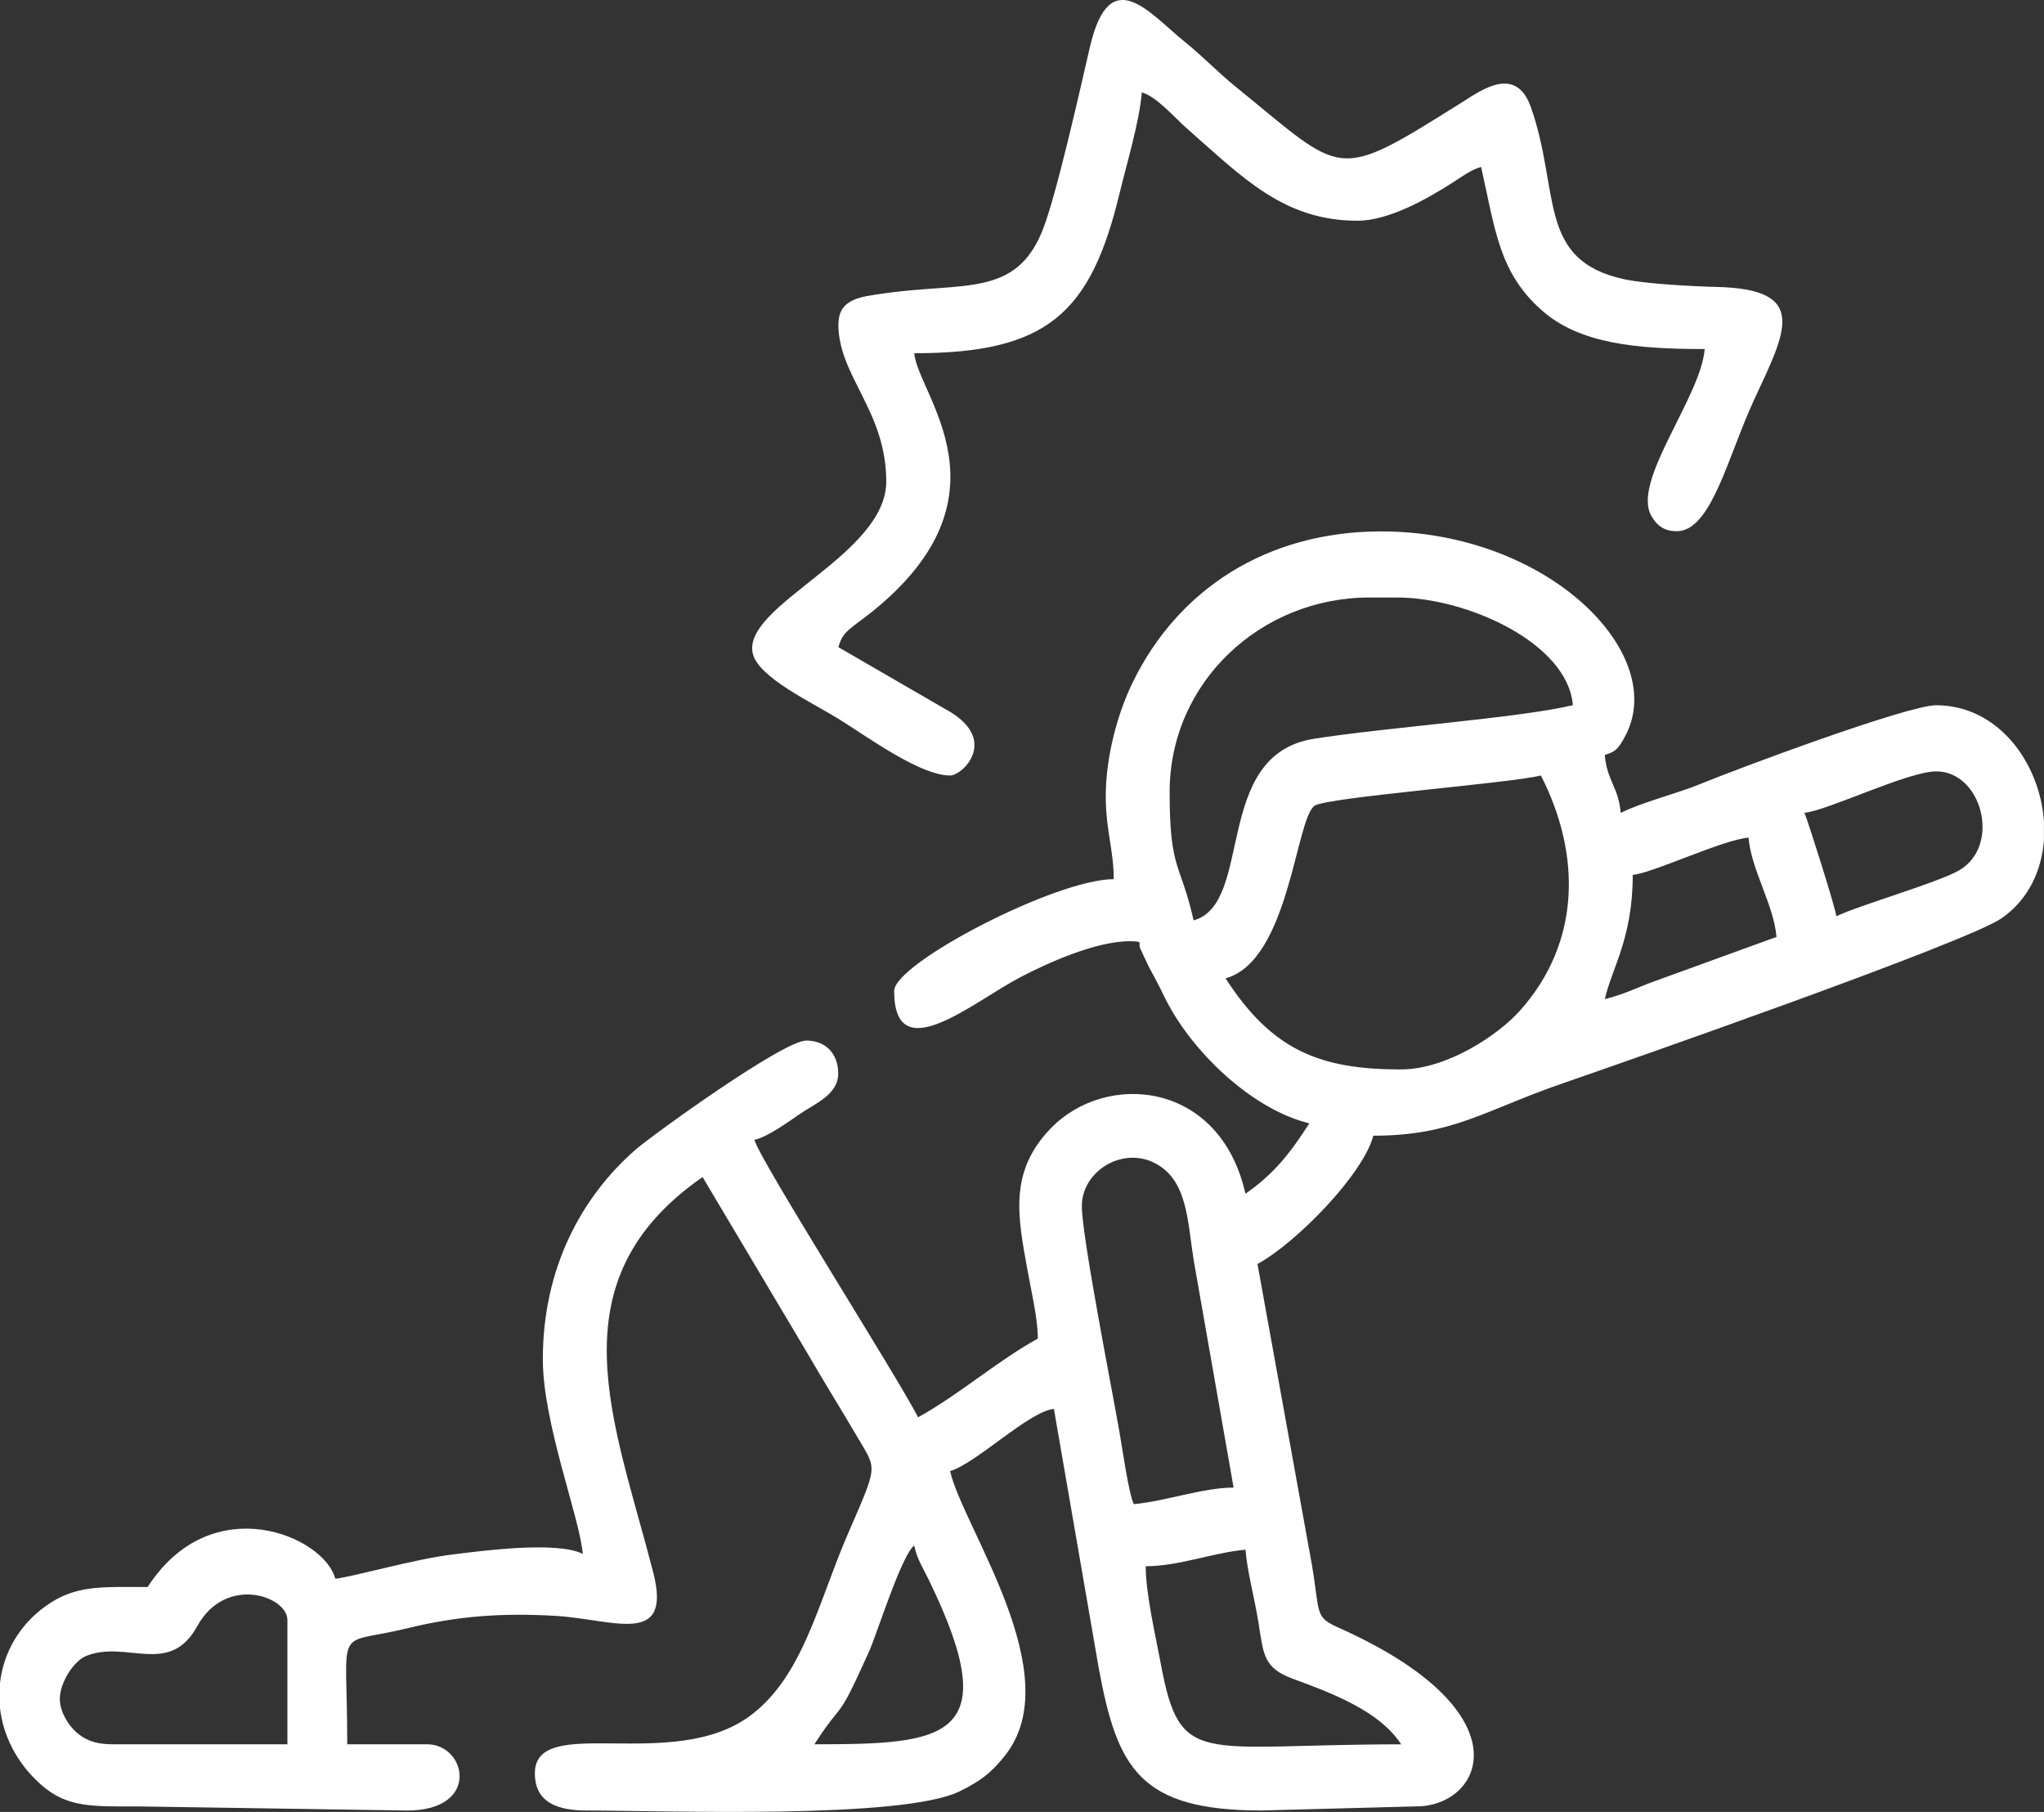
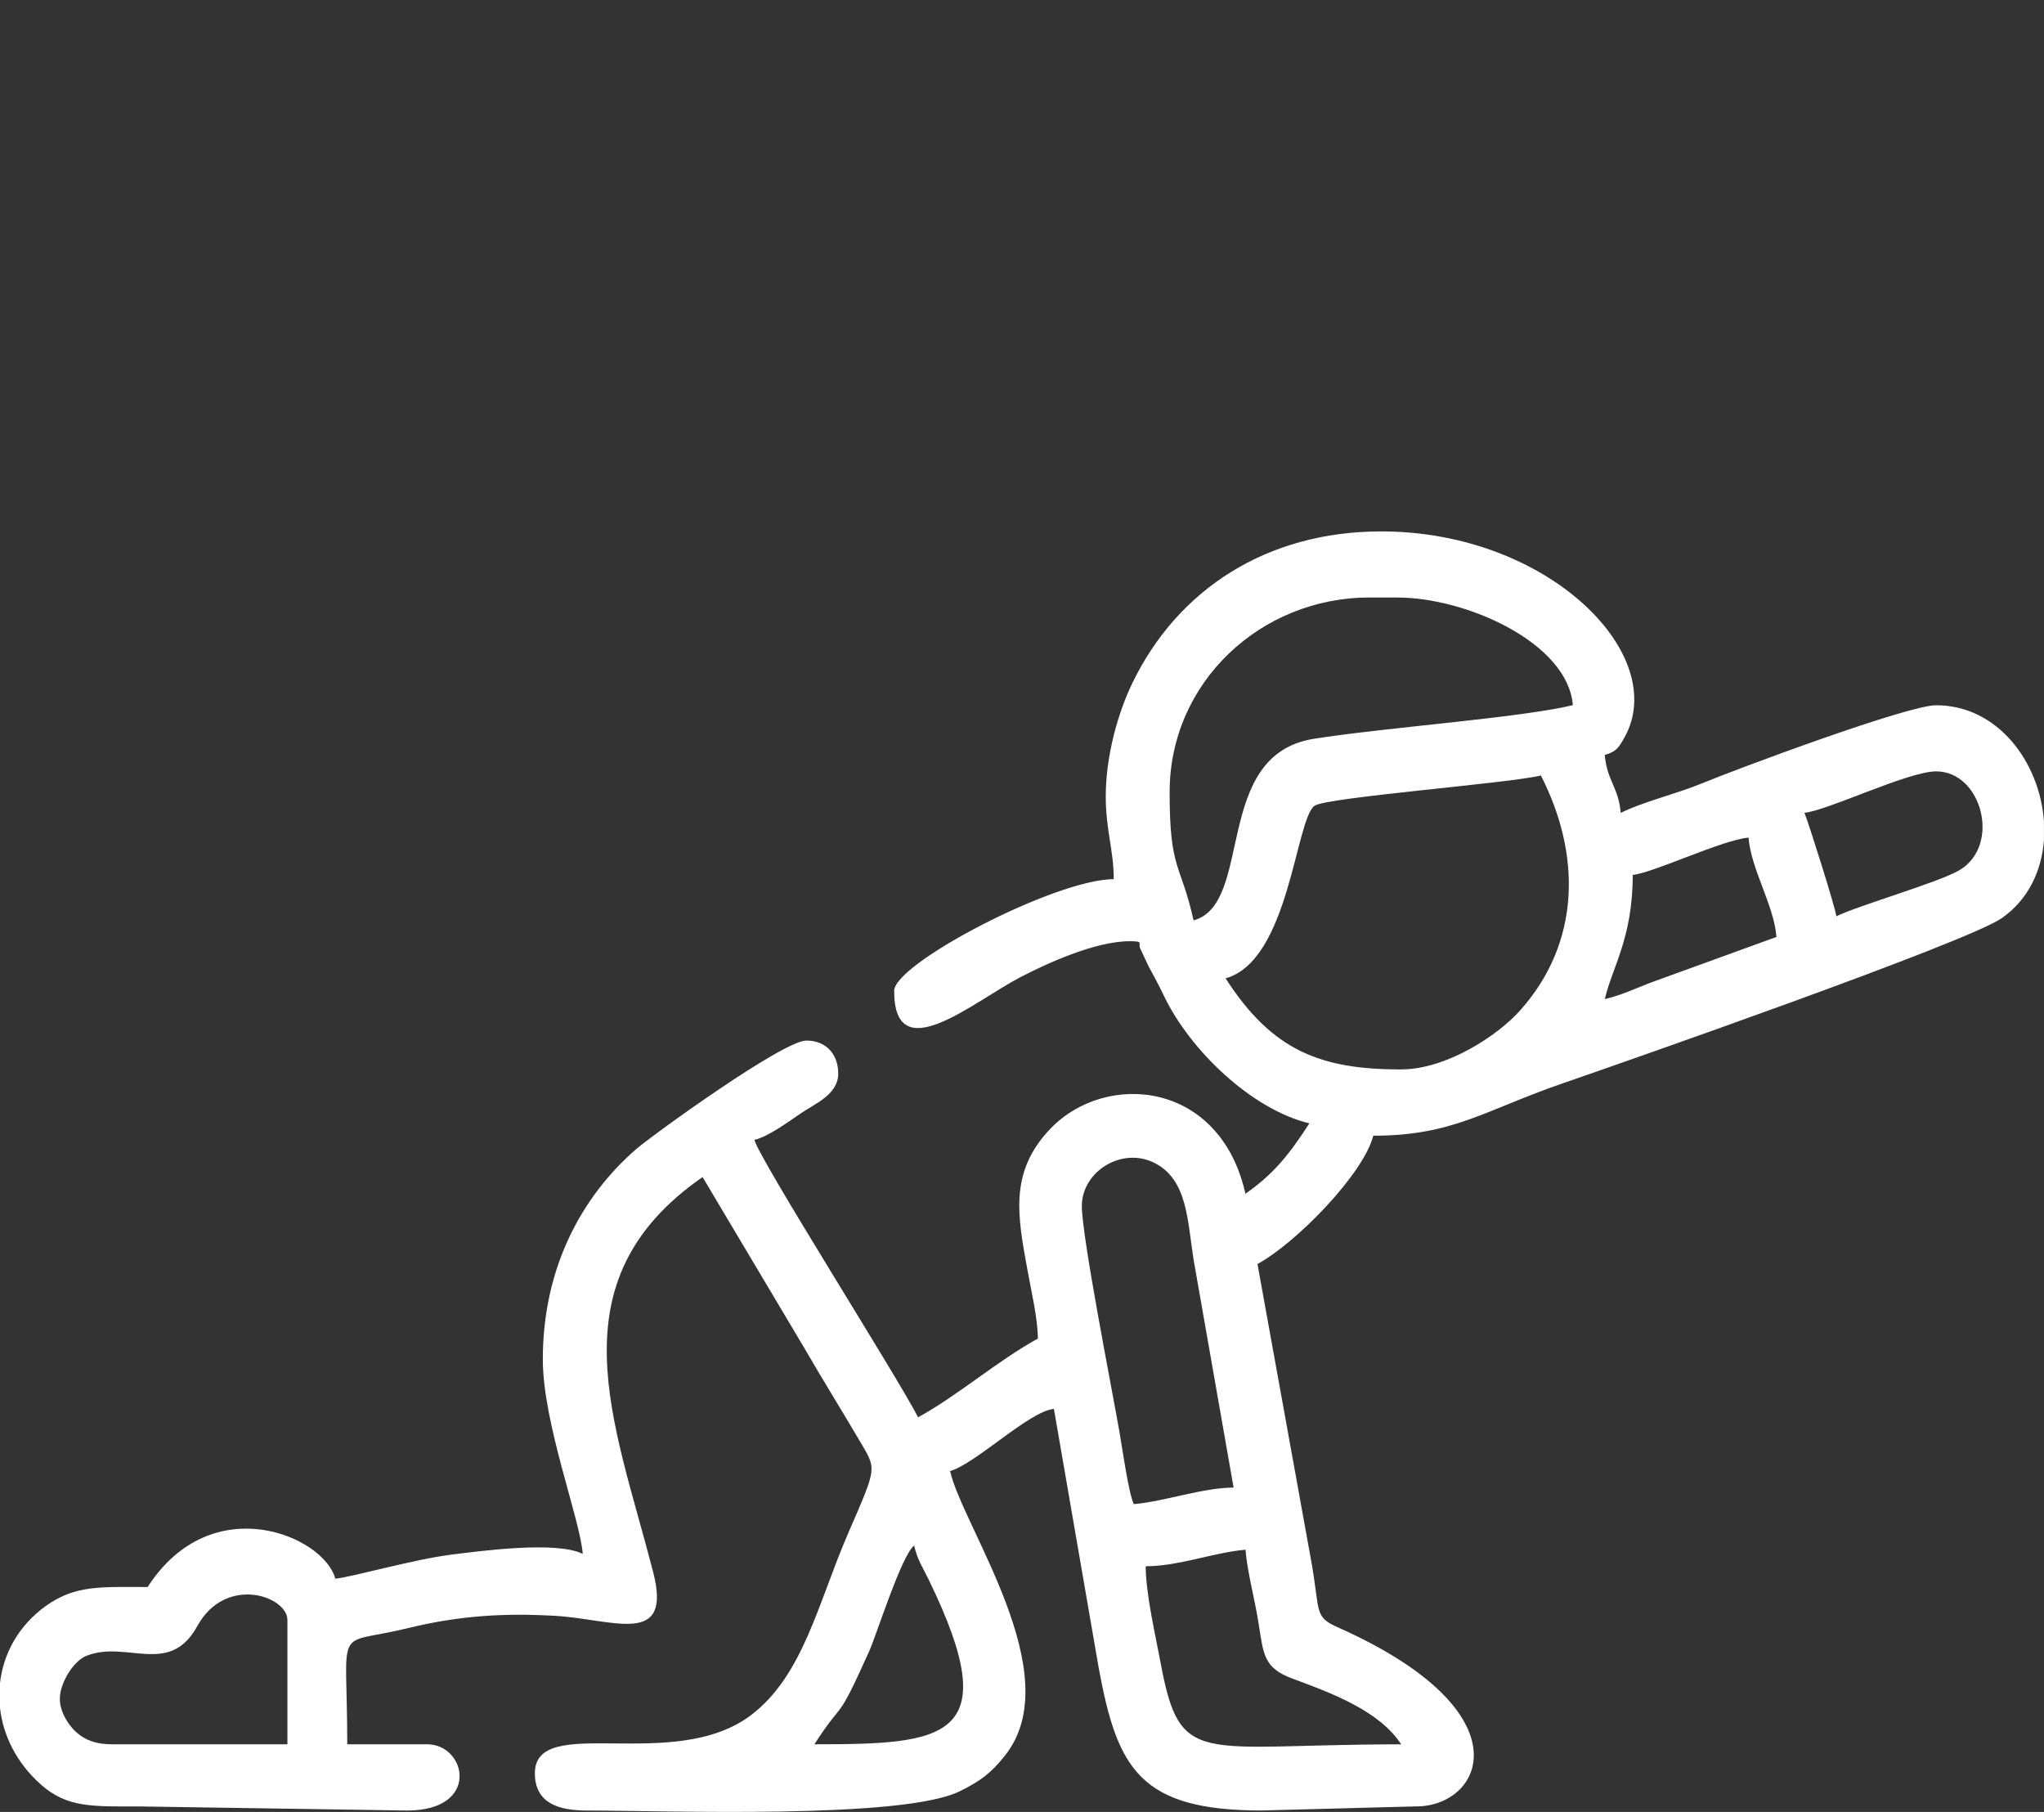
<svg xmlns="http://www.w3.org/2000/svg" width="44" height="39" viewBox="0 0 44 39" fill="none">
  <rect x="0" y="0" width="44" height="39" fill="#333333" stroke="none" />
  <g clip-path="url(#clip0_1518_709)">
    <path fill-rule="evenodd" clip-rule="evenodd" d="M17.531 37.544C18.194 36.516 17.977 37.171 18.705 35.554C18.876 35.173 19.405 33.475 19.679 33.266C19.746 33.571 19.862 33.733 19.995 34.008C21.668 37.446 20.345 37.544 17.531 37.544ZM43.999 17.665V18.082C43.95 18.739 43.666 19.36 43.092 19.762C42.349 20.282 34.939 22.87 33.633 23.32C31.951 23.901 31.279 24.445 29.562 24.445C29.35 25.267 27.919 26.741 27.069 27.207L28.237 33.661C28.419 34.718 28.288 34.8 28.806 35.03C32.802 36.812 31.959 38.782 30.59 38.878L27.155 38.969C24.53 38.969 24.052 38.059 23.654 35.916L22.687 30.326C22.16 30.371 20.997 31.511 20.452 31.663C20.723 32.87 23.017 36.048 21.633 37.788C21.334 38.163 21.107 38.336 20.656 38.557C19.416 39.165 14.288 38.97 12.631 38.97C12.013 38.97 11.514 38.804 11.514 38.168C11.514 36.863 14.489 38.175 16.158 36.923C17.287 36.075 17.608 34.506 18.246 33.03C18.904 31.509 18.876 31.648 18.47 30.954C18.104 30.329 17.72 29.717 17.354 29.082L15.124 25.335C11.881 27.586 13.226 30.598 14.06 33.837C14.481 35.468 13.196 34.849 11.944 34.779C10.833 34.716 9.874 34.776 8.764 35.048C7.163 35.439 7.475 34.881 7.475 37.544H9.194C10.043 37.544 10.352 38.97 8.765 38.97L3.007 38.882C1.998 38.882 1.449 38.915 0.882 38.412C0.355 37.945 0.064 37.352 -0.001 36.754V36.234C0.069 35.59 0.405 34.981 0.991 34.564C1.626 34.113 2.167 34.159 3.178 34.159C4.562 32.017 6.983 33.069 7.217 33.98C7.561 33.95 8.9 33.563 9.724 33.461C10.359 33.382 11.979 33.164 12.545 33.446C12.483 32.676 11.685 30.635 11.685 29.258C11.685 27.28 12.529 25.749 13.687 24.74C14.027 24.444 16.855 22.397 17.357 22.397C17.773 22.397 18.044 22.679 18.044 23.109C18.044 23.558 17.538 23.76 17.236 23.965C16.961 24.151 16.547 24.461 16.24 24.535C16.349 24.961 19.319 29.634 19.763 30.506C20.632 30.029 21.472 29.289 22.341 28.812C22.341 28.387 22.201 27.798 22.12 27.349C21.908 26.183 21.712 25.226 22.618 24.288C23.808 23.054 26.262 23.257 26.81 25.694C27.433 25.261 27.771 24.821 28.186 24.179C26.941 23.878 25.624 22.611 25.062 21.448C24.935 21.185 24.859 21.045 24.731 20.811C24.704 20.759 24.565 20.455 24.563 20.451C24.464 20.3 24.659 20.259 24.318 20.259C23.569 20.259 22.512 20.748 21.969 21.031C20.945 21.565 19.248 23.032 19.248 21.328C19.248 20.736 22.727 18.923 23.975 18.923C23.975 18.303 23.803 17.869 23.803 17.14C23.803 16.256 24.073 15.327 24.375 14.704C25.351 12.686 27.269 11.438 29.733 11.438C33.339 11.438 35.97 14.104 34.964 15.882C34.848 16.088 34.794 16.18 34.545 16.249C34.589 16.798 34.844 16.948 34.888 17.497C35.362 17.26 36.087 17.087 36.607 16.873C37.371 16.557 41.06 15.18 41.677 15.18C43.015 15.18 43.906 16.417 43.998 17.667L43.999 17.665ZM1.288 36.565C1.288 36.228 1.577 35.754 1.859 35.641C2.728 35.294 3.647 36.094 4.248 34.999C4.855 33.895 6.187 34.351 6.187 34.871V37.544H2.406C2.052 37.544 1.821 37.447 1.633 37.276C1.479 37.134 1.288 36.853 1.288 36.565ZM24.664 33.712C25.376 33.712 26.122 33.416 26.811 33.356C26.849 33.833 27.006 34.393 27.092 34.936C27.2 35.612 27.197 35.901 27.829 36.133C28.669 36.441 29.701 36.83 30.162 37.545C25.794 37.545 25.407 38.067 24.983 35.787C24.885 35.252 24.663 34.312 24.663 33.714L24.664 33.712ZM23.288 25.96C23.288 25.208 24.162 24.671 24.864 25.037C25.562 25.401 25.559 26.261 25.695 27.119L26.555 32.019C25.895 32.019 25.076 32.317 24.406 32.375C24.295 32.137 24.164 31.202 24.098 30.822C23.935 29.886 23.288 26.615 23.288 25.959V25.96ZM34.546 21.505C34.696 20.839 35.147 20.197 35.147 18.831C35.578 18.794 37.07 18.078 37.64 18.029C37.694 18.714 38.187 19.482 38.241 20.167L35.504 21.161C35.201 21.279 34.913 21.416 34.546 21.505ZM30.163 23.019C28.422 23.019 27.388 22.616 26.382 21.058C27.754 20.679 27.888 17.63 28.298 17.343C28.558 17.161 32.46 16.864 33.17 16.692C34.048 18.411 34.02 20.297 32.721 21.751C32.237 22.293 31.132 23.018 30.162 23.018L30.163 23.019ZM38.843 17.494C39.332 17.452 41.075 16.603 41.679 16.603C42.662 16.603 43.081 18.194 42.181 18.729C41.737 18.993 39.987 19.494 39.53 19.723C39.517 19.561 38.926 17.688 38.843 17.494ZM25.694 19.811C25.413 18.556 25.178 18.755 25.178 17.049C25.178 14.683 27.144 12.861 29.475 12.861H30.077C31.573 12.861 33.751 13.841 33.858 15.178C32.732 15.451 29.794 15.661 28.282 15.902C26.09 16.25 27 19.45 25.693 19.811H25.694Z" fill="white" />
-     <path fill-rule="evenodd" clip-rule="evenodd" d="M18.047 6.98C18.047 8.096 19.078 8.844 19.078 10.365C19.078 11.948 15.98 13.026 16.203 14.059C16.316 14.582 17.481 15.117 18.085 15.495C18.728 15.898 19.817 16.692 20.454 16.692C20.712 16.692 21.478 15.962 20.474 15.335L18.048 13.93C18.138 13.58 18.326 13.525 18.773 13.167C21.882 10.666 19.751 8.485 19.681 7.603C22.536 7.603 23.476 6.753 24.099 4.165C24.255 3.52 24.528 2.62 24.579 1.989C24.897 2.077 25.284 2.532 25.55 2.765C26.737 3.806 27.625 4.751 29.22 4.751C29.898 4.751 30.724 4.279 31.266 3.933C31.466 3.806 31.659 3.656 31.883 3.593C32.191 4.965 32.271 5.874 33.197 6.686C34.007 7.398 35.222 7.513 36.696 7.513C36.613 8.554 35.119 10.358 35.548 11.104C35.681 11.337 35.85 11.434 36.095 11.434C36.839 11.434 37.193 9.828 37.756 8.613C38.444 7.129 38.958 6.223 36.955 6.176C36.414 6.164 35.411 6.107 34.967 6.011C33.074 5.603 33.596 4.131 32.954 2.306C32.632 1.392 31.883 1.944 31.483 2.195C28.703 3.938 28.965 3.784 26.594 1.862C26.217 1.557 25.893 1.214 25.527 0.92C24.75 0.297 23.893 -0.839 23.463 1.008C23.226 2.034 22.736 4.213 22.447 4.945C21.872 6.407 20.742 6.068 19.04 6.314C18.541 6.387 18.049 6.42 18.049 6.98H18.047Z" fill="white" />
  </g>
  <defs>
    <clipPath id="clip0_1518_709">
      <rect width="44" height="39" fill="white" />
    </clipPath>
  </defs>
</svg>